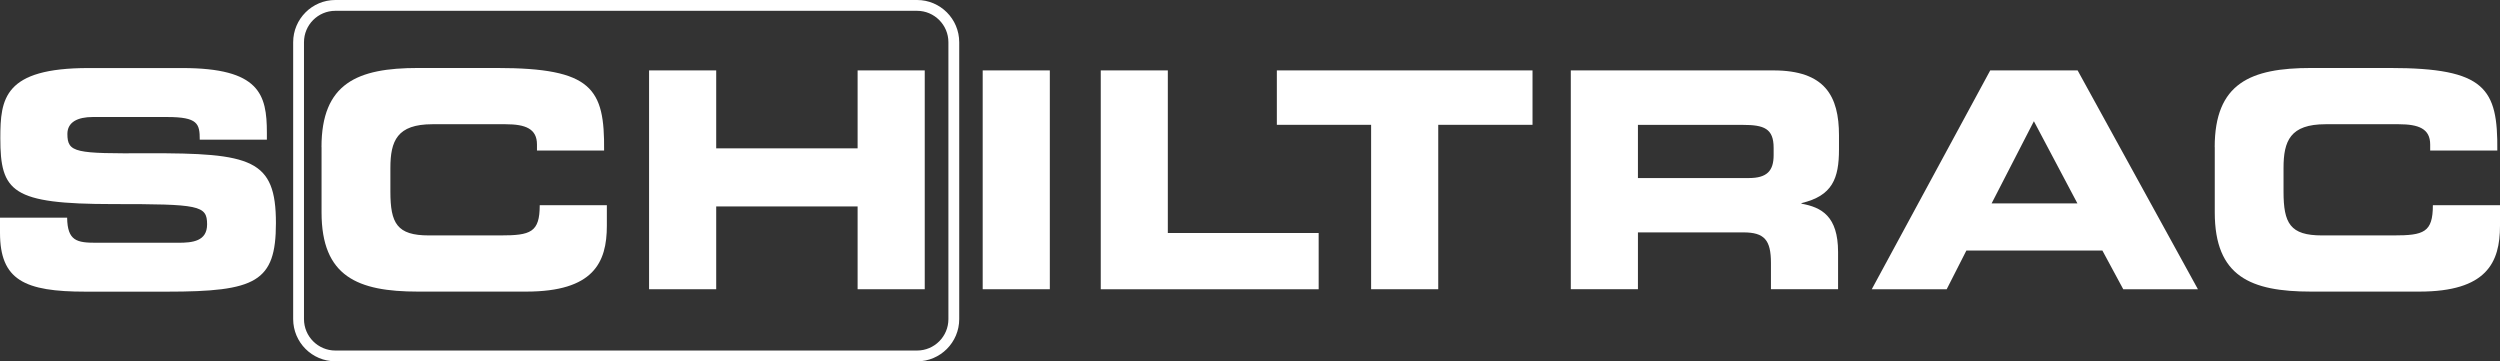
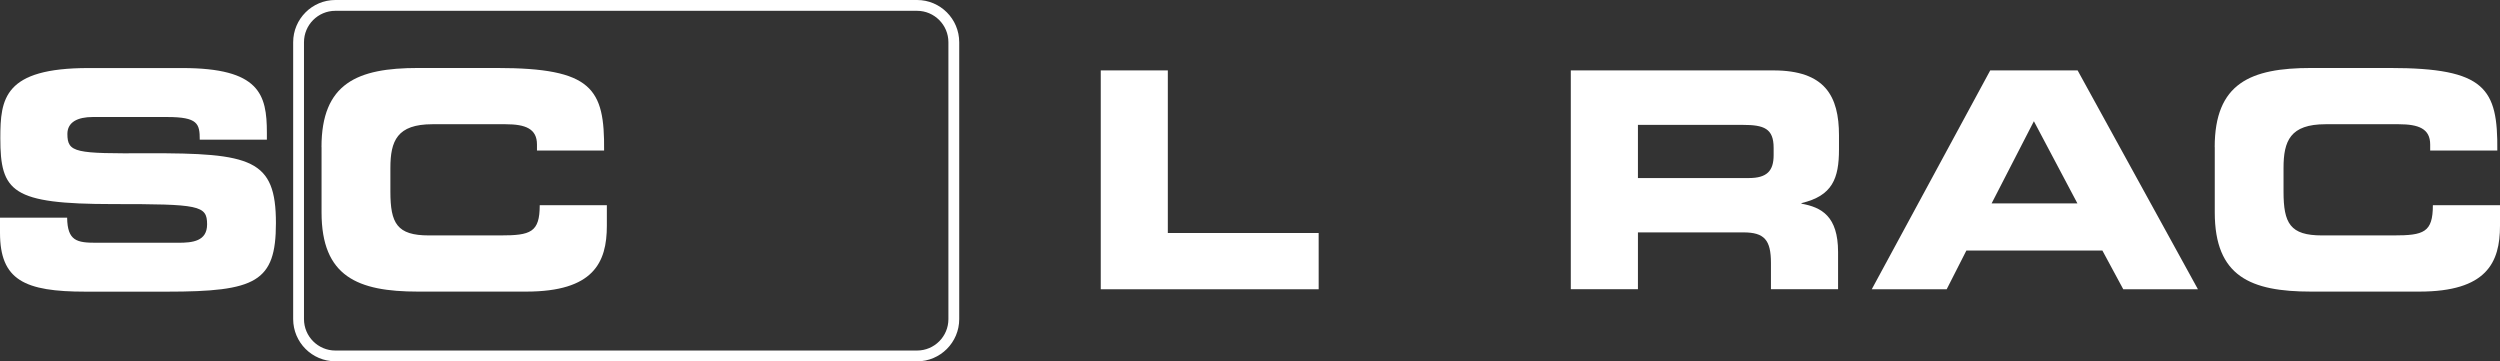
<svg xmlns="http://www.w3.org/2000/svg" id="Ebene_2" data-name="Ebene 2" viewBox="0 0 381.35 55.11">
  <rect x="0" y="0" width="381.35" height="55.11" fill="#333333" stroke="none" />
  <defs>
    <style> .cls-1 { fill: #fff; } </style>
  </defs>
  <g id="Ebene_1-2" data-name="Ebene 1">
    <path class="cls-1" d="M0,33.2h10.24c.05,3.55,1.48,3.83,4.43,3.83h12.54c2.17,0,4.38-.23,4.38-2.81,0-2.91-1.2-3.09-14.38-3.09C1.8,31.12.05,29.28.05,21.07.05,15.03.6,10.38,13.51,10.38h14.29c11.8,0,12.91,4.01,12.91,9.87v1.06h-10.24c0-2.44-.28-3.46-4.98-3.46h-11.34c-2.31,0-3.87.78-3.87,2.58,0,2.9,1.25,3,12.22,2.95,15.9-.05,19.59.92,19.59,10.65,0,8.99-3.04,10.46-16.64,10.46h-12.4c-9.31,0-13.05-1.75-13.05-8.99v-2.31Z" />
    <path class="cls-1" d="M49.04,22.45c0-9.77,5.49-12.08,14.71-12.08h12.03c14.57,0,16.46,3.13,16.37,12.59h-10.24v-.92c0-2.4-1.75-3.09-4.79-3.09h-11.16c-5.39,0-6.41,2.54-6.41,6.68v3.6c0,4.84,1.01,6.68,5.86,6.68h10.93c4.61,0,5.99-.46,5.99-4.61h10.24v3.13c0,5.62-2.03,10.05-12.31,10.05h-16.5c-9.22,0-14.71-2.3-14.71-12.08v-9.96Z" />
-     <path class="cls-1" d="M99.01,10.74h10.24v11.89h21.57v-11.89h10.24v33.38h-10.24v-12.63h-21.57v12.63h-10.24V10.74Z" />
-     <path class="cls-1" d="M149.9,10.74h10.24v33.38h-10.24V10.74Z" />
    <path class="cls-1" d="M167.9,10.74h10.24v24.8h23.01v8.58h-33.24V10.74Z" />
-     <path class="cls-1" d="M194.77,10.74h39v8.3h-14.38v25.08h-10.24v-25.08h-14.38v-8.3Z" />
    <path class="cls-1" d="M239.62,10.74h30.89c7.88,0,10.01,3.92,10.01,9.91v2.12c0,4.47-1.01,7.1-5.72,8.21v.09c3.04.55,5.58,1.89,5.58,7.38v5.67h-10.24v-4.01c0-3.51-1.01-4.66-4.2-4.66h-16.09v8.67h-10.24V10.74ZM249.85,27.16h16.92c2.77,0,3.78-1.1,3.78-3.5v-1.11c0-2.95-1.47-3.5-4.7-3.5h-16v8.11Z" />
    <path class="cls-1" d="M303.6,10.74h13.32l18.35,33.38h-11.39l-3.18-5.9h-20.75l-3,5.9h-11.43l18.07-33.38ZM303.79,31.03h13.1l-6.64-12.54-6.45,12.54Z" />
    <path class="cls-1" d="M337.83,22.45c0-9.77,5.48-12.08,14.7-12.08h12.04c14.57,0,16.46,3.13,16.37,12.59h-10.24v-.92c0-2.4-1.75-3.09-4.8-3.09h-11.16c-5.39,0-6.41,2.54-6.41,6.68v3.6c0,4.84,1.01,6.68,5.86,6.68h10.93c4.61,0,5.99-.46,5.99-4.61h10.24v3.13c0,5.62-2.03,10.05-12.31,10.05h-16.5c-9.22,0-14.7-2.3-14.7-12.08v-9.96Z" />
    <path class="cls-1" d="M139.89,55.11H51.15c-3.55,0-6.43-2.89-6.43-6.44V6.44c0-3.55,2.89-6.44,6.43-6.44h88.74c3.55,0,6.43,2.89,6.43,6.44v42.24c0,3.55-2.89,6.44-6.43,6.44ZM51.15,1.65c-2.64,0-4.78,2.15-4.78,4.79v42.24c0,2.64,2.15,4.79,4.78,4.79h88.74c2.64,0,4.78-2.15,4.78-4.79V6.44c0-2.64-2.15-4.79-4.78-4.79H51.15Z" />
  </g>
</svg>